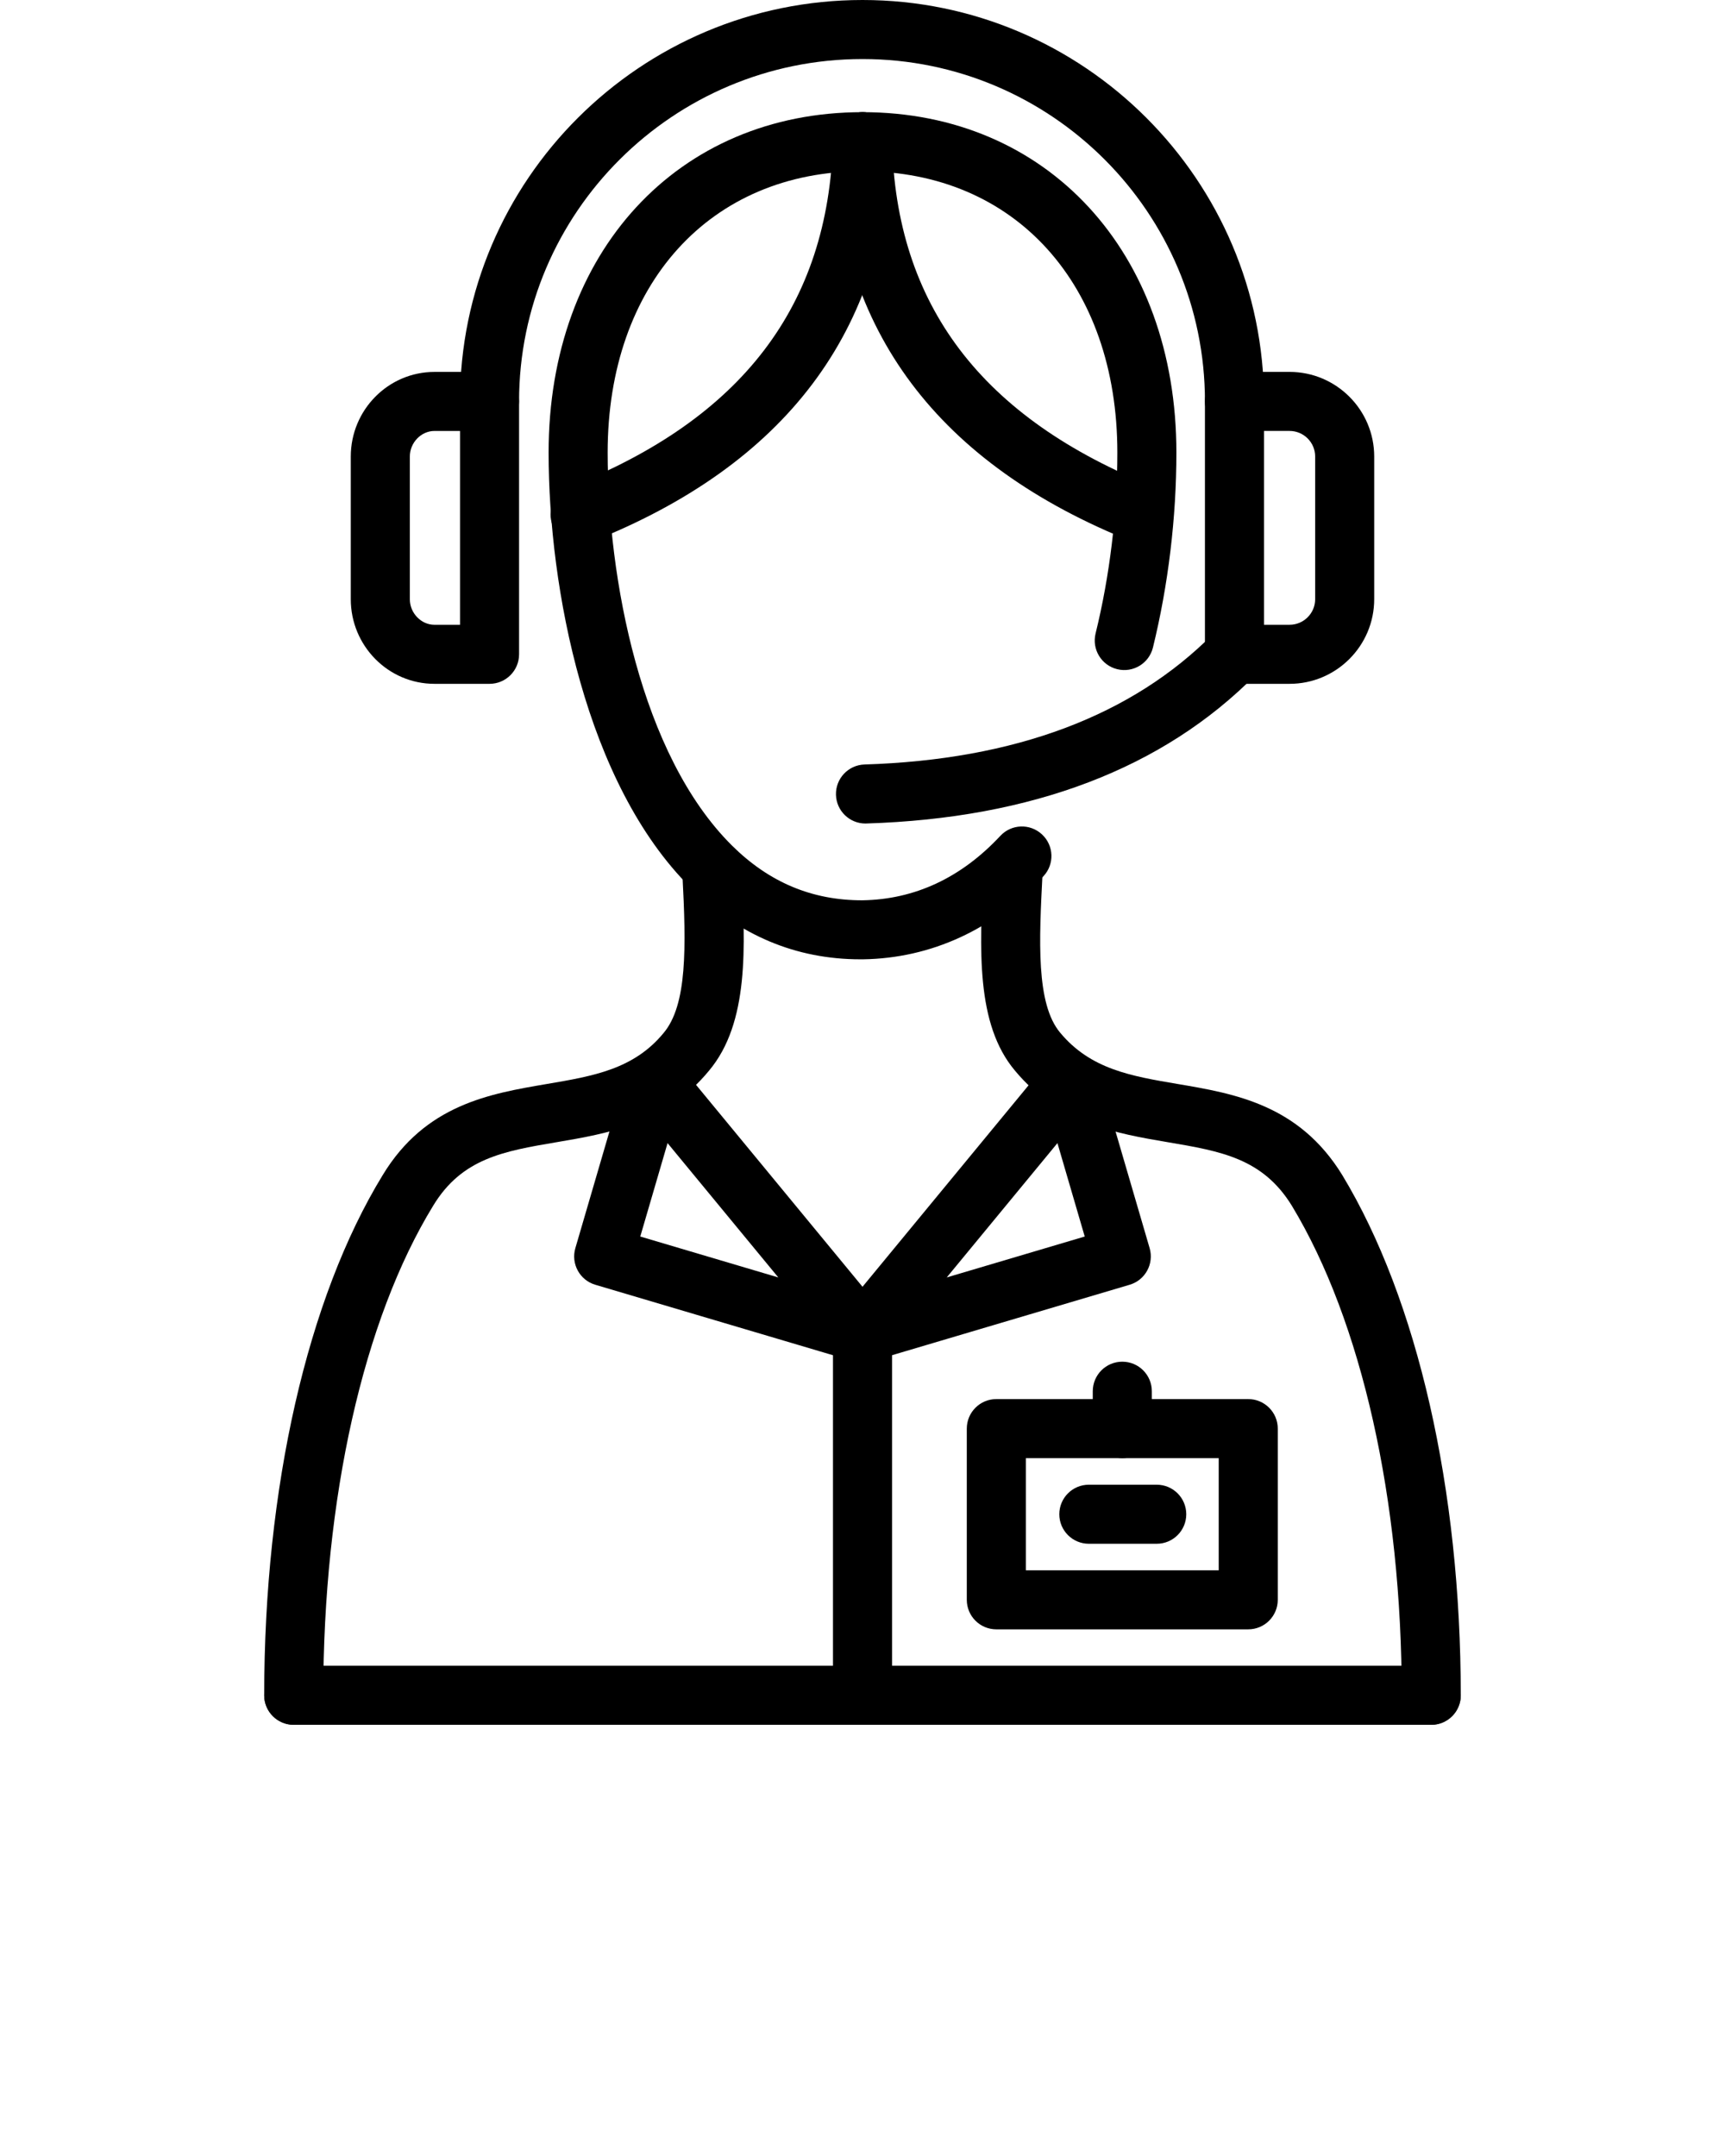
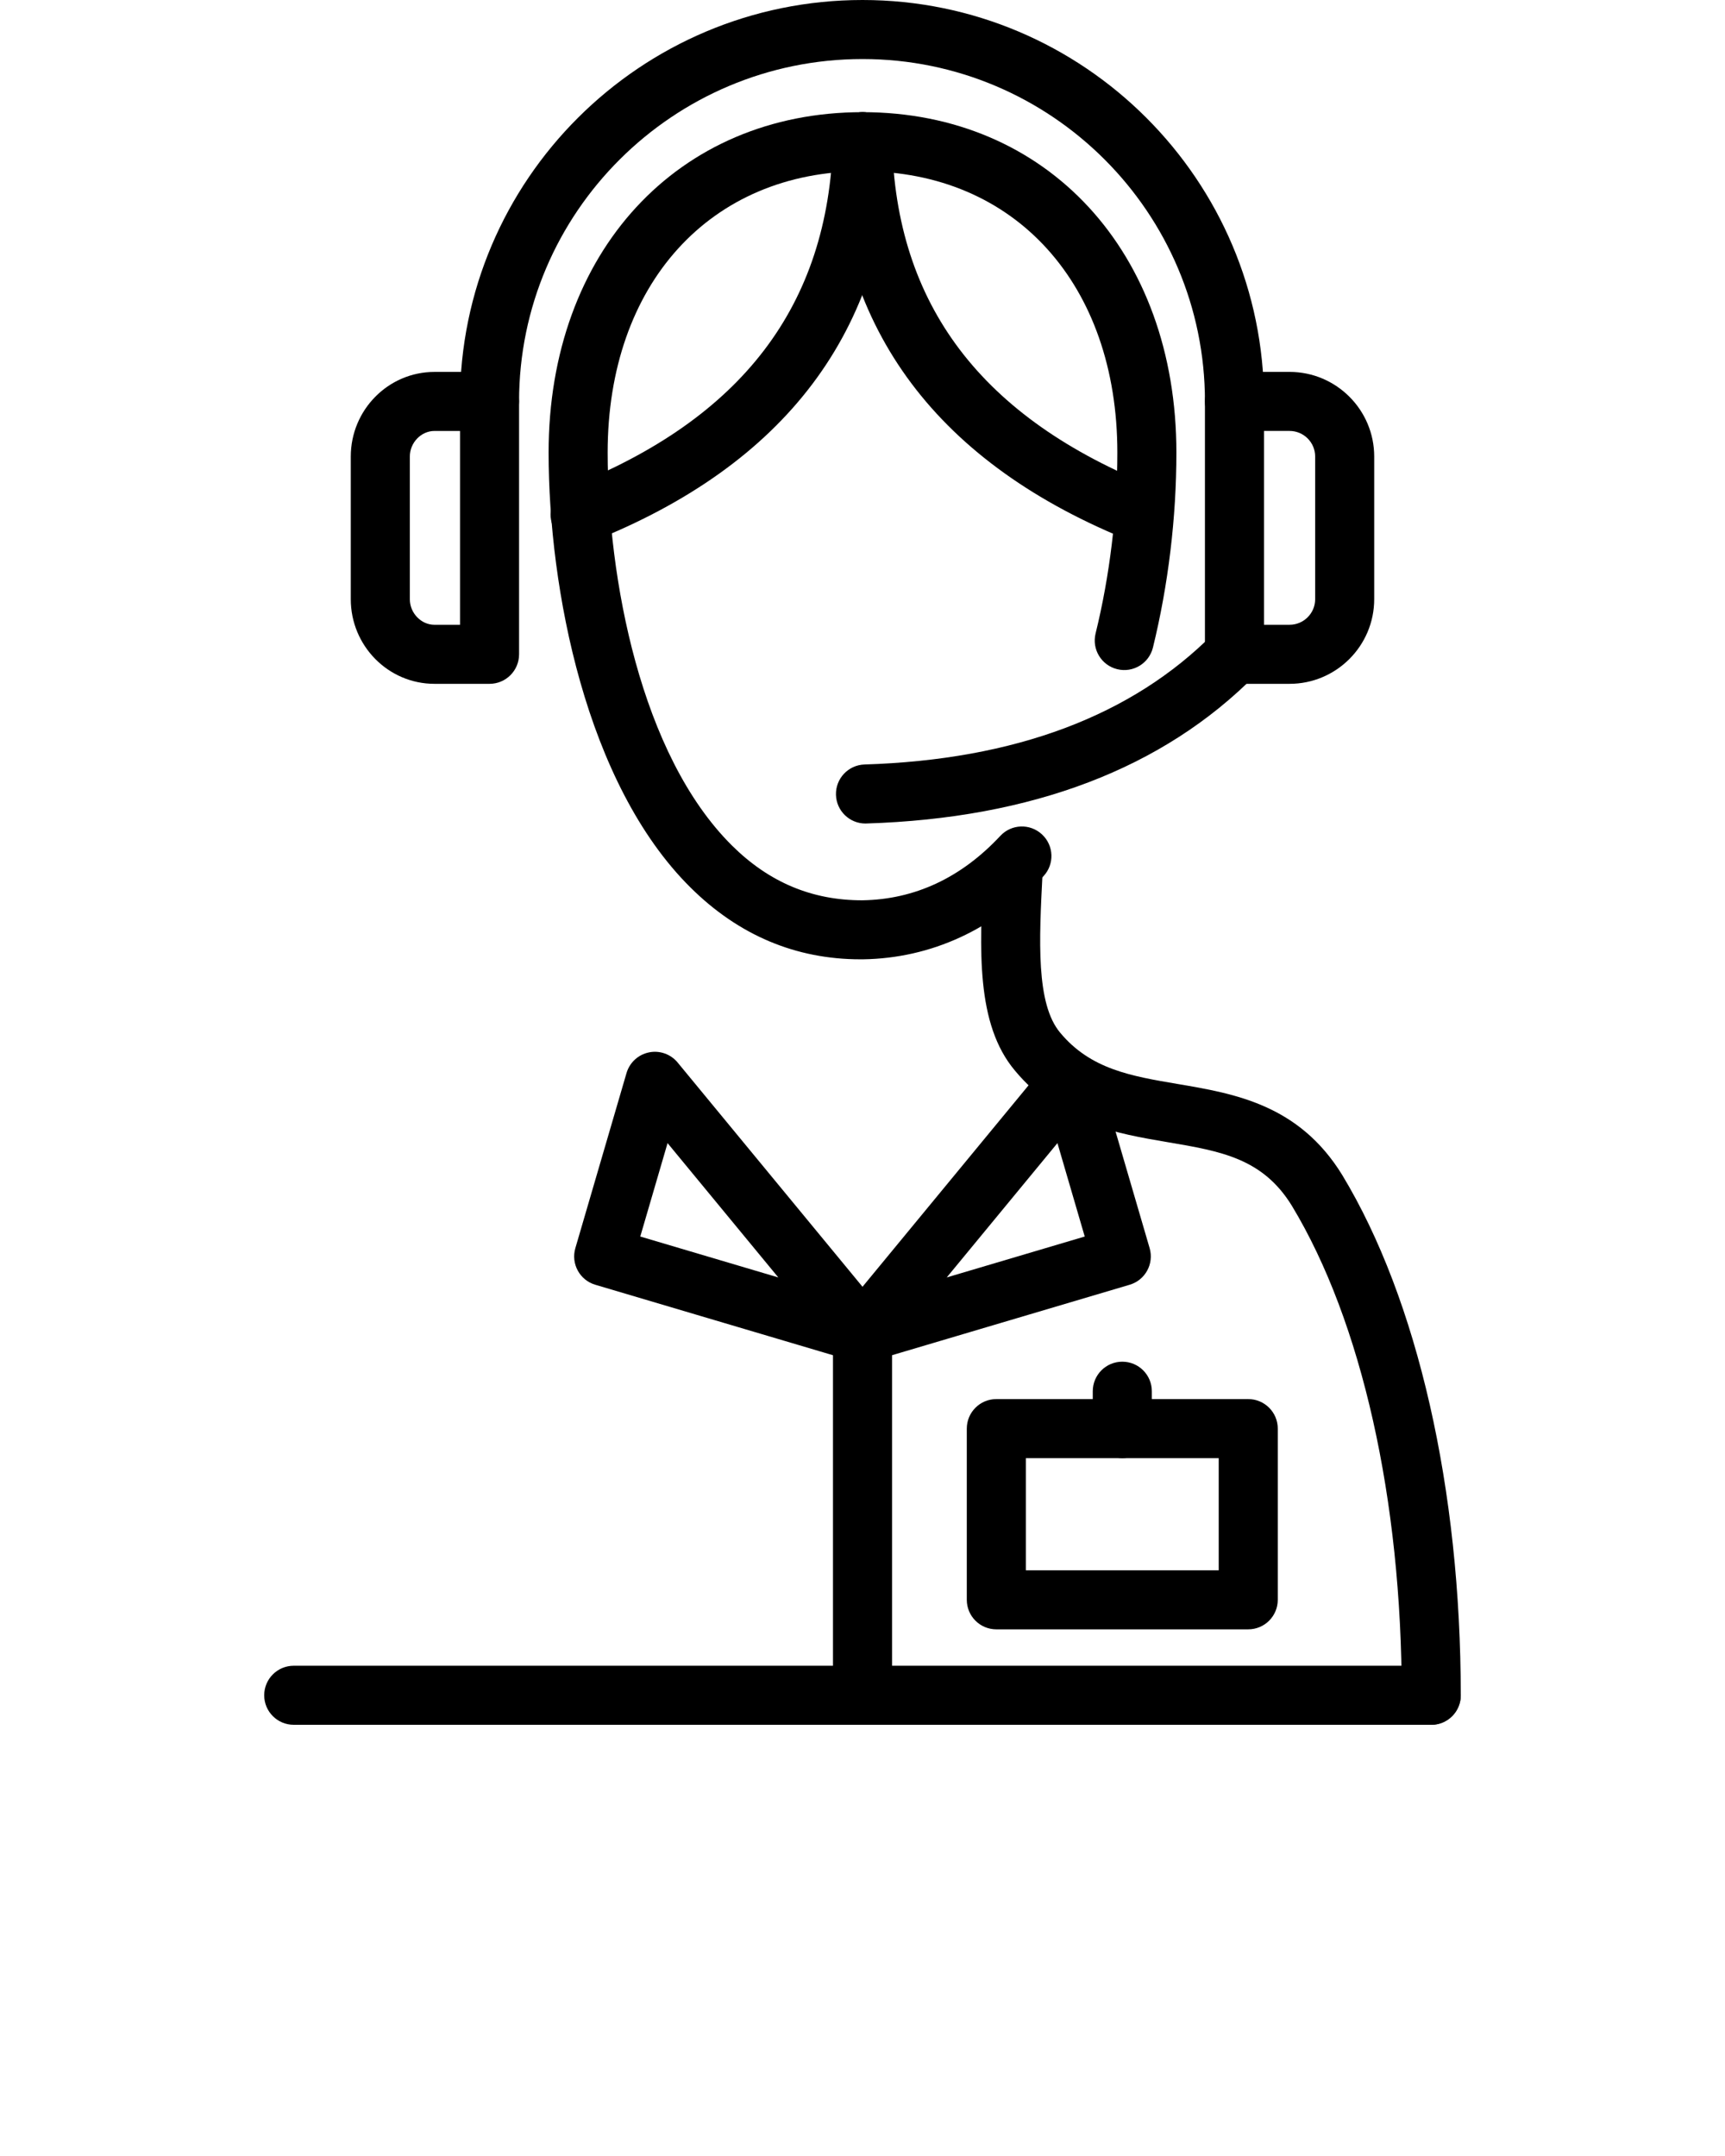
<svg xmlns="http://www.w3.org/2000/svg" version="1.1" x="0px" y="0px" viewBox="0 0 100 125" style="enable-background:new 0 0 100 100;" xml:space="preserve">
  <g>
    <path d="M49.883,55.619c-3.754,0-7.063-1.398-9.848-4.157c-6.077-6.019-8.232-17.348-8.232-25.221   c0-11.621,7.484-19.738,18.198-19.738c10.712,0,18.196,8.116,18.196,19.738   c0,3.776-0.472,7.685-1.36,11.304c-0.226,0.918-1.154,1.48-2.071,1.253   c-0.918-0.225-1.478-1.153-1.254-2.07c0.825-3.356,1.262-6.981,1.262-10.486   c0-9.758-5.937-16.314-14.773-16.314c-8.838,0-14.775,6.556-14.775,16.314   c0,7.214,1.891,17.512,7.216,22.789c2.15,2.127,4.634,3.169,7.543,3.166   c3.038-0.045,5.735-1.302,8.004-3.734c0.647-0.694,1.725-0.731,2.419-0.084   c0.692,0.645,0.729,1.727,0.085,2.418c-2.889,3.095-6.509,4.762-10.467,4.822   C49.979,55.619,49.93,55.619,49.883,55.619z" />
-     <path d="M17.028,100c-0.945,0-1.712-0.766-1.712-1.712c0-12.031,2.504-23.023,6.869-30.157   c2.474-4.09,6.212-4.722,9.51-5.283c2.708-0.46,5.047-0.857,6.774-2.957   c1.372-1.63,1.313-4.96,1.093-9.147c-0.049-0.943,0.676-1.749,1.619-1.798   c0.93-0.057,1.749,0.674,1.8,1.619c0.224,4.296,0.456,8.738-1.883,11.516   c-2.525,3.07-5.876,3.64-8.83,4.141c-3.068,0.521-5.491,0.932-7.159,3.687   c-4.05,6.619-6.369,16.96-6.369,28.378C18.74,99.234,17.974,100,17.028,100z" />
    <path d="M82.972,100c-0.945,0-1.712-0.766-1.712-1.712c0-11.337-2.321-21.68-6.369-28.38   c-1.692-2.753-4.117-3.164-7.189-3.685c-2.952-0.501-6.299-1.069-8.863-4.149   c-2.276-2.701-2.054-7.034-1.82-11.62c0.049-0.943,0.812-1.692,1.798-1.621   c0.943,0.048,1.668,0.853,1.621,1.796c-0.2,3.894-0.389,7.571,1.024,9.248   c1.761,2.114,4.101,2.512,6.813,2.971c3.294,0.558,7.028,1.193,9.537,5.279   c4.369,7.228,6.87,18.218,6.87,30.16C84.683,99.234,83.917,100,82.972,100z" />
    <path d="M82.972,100H17.028c-0.945,0-1.712-0.766-1.712-1.712c0-0.945,0.766-1.712,1.712-1.712h65.943   c0.945,0,1.712,0.766,1.712,1.712C84.683,99.234,83.917,100,82.972,100z" />
    <path d="M71.564,24.986c-0.945,0-1.712-0.766-1.712-1.712c0-10.946-8.904-19.851-19.851-19.851   c-10.978,0-19.91,8.904-19.91,19.851c0,0.945-0.766,1.712-1.712,1.712s-1.712-0.766-1.712-1.712   C26.668,10.441,37.135,0,50.001,0c12.833,0,23.274,10.441,23.274,23.274   C73.275,24.22,72.509,24.986,71.564,24.986z" />
-     <path d="M28.379,39.647h-3.194c-2.675,0-4.85-2.201-4.85-4.906v-8.272c0-2.705,2.176-4.906,4.85-4.906   h3.194c0.945,0,1.712,0.766,1.712,1.712v14.661C30.091,38.88,29.325,39.647,28.379,39.647z    M25.186,24.986c-0.774,0-1.427,0.679-1.427,1.483v8.272c0,0.804,0.652,1.483,1.427,1.483h1.482V24.986   H25.186z" />
+     <path d="M28.379,39.647h-3.194c-2.675,0-4.85-2.201-4.85-4.906v-8.272c0-2.705,2.176-4.906,4.85-4.906   h3.194c0.945,0,1.712,0.766,1.712,1.712v14.661C30.091,38.88,29.325,39.647,28.379,39.647M25.186,24.986c-0.774,0-1.427,0.679-1.427,1.483v8.272c0,0.804,0.652,1.483,1.427,1.483h1.482V24.986   H25.186z" />
    <path d="M74.757,39.647h-3.194c-0.945,0-1.712-0.766-1.712-1.712V23.274   c0-0.945,0.766-1.712,1.712-1.712h3.194c2.706,0,4.907,2.201,4.907,4.906v8.272   C79.664,37.446,77.463,39.647,74.757,39.647z M73.275,36.223h1.482c0.818,0,1.484-0.665,1.484-1.483   v-8.272c0-0.818-0.666-1.483-1.484-1.483h-1.482V36.223z" />
    <path d="M33.629,31.546c-0.682,0-1.325-0.41-1.592-1.082c-0.348-0.879,0.083-1.873,0.963-2.221   c10.021-3.966,15.022-10.533,15.291-20.077c0.026-0.945,0.796-1.675,1.757-1.663   c0.945,0.027,1.69,0.814,1.663,1.759c-0.307,10.908-6.179,18.701-17.453,23.162   C34.051,31.508,33.839,31.546,33.629,31.546z" />
    <path d="M66.314,31.546c-0.21,0-0.424-0.039-0.633-0.122C54.383,26.93,48.533,19.134,48.289,8.253   c-0.02-0.945,0.729-1.728,1.674-1.749c1.002-0.013,1.727,0.729,1.749,1.672   c0.212,9.51,5.194,16.074,15.235,20.068c0.878,0.349,1.307,1.344,0.957,2.223   C67.637,31.137,66.994,31.546,66.314,31.546z" />
    <path d="M50.17,47.746c-0.92,0-1.68-0.732-1.708-1.659c-0.029-0.944,0.711-1.734,1.657-1.764   c8.706-0.27,15.512-2.824,20.228-7.593c0.666-0.672,1.751-0.677,2.419-0.013   c0.672,0.664,0.678,1.748,0.014,2.42c-5.353,5.412-12.943,8.308-22.555,8.607   C50.207,47.745,50.19,47.746,50.17,47.746z" />
    <path d="M50.001,100c-0.945,0-1.712-0.766-1.712-1.712V77.296c0-0.945,0.766-1.712,1.712-1.712   s1.712,0.766,1.712,1.712v20.993C51.713,99.234,50.946,100,50.001,100z" />
    <path d="M50.001,79.007c-0.161,0-0.326-0.024-0.487-0.071l-15.005-4.449   c-0.902-0.267-1.419-1.216-1.156-2.12l2.967-10.154c0.179-0.609,0.678-1.069,1.299-1.197   c0.615-0.13,1.262,0.097,1.665,0.588L51.322,76.207c0.478,0.582,0.521,1.405,0.106,2.034   C51.105,78.728,50.565,79.007,50.001,79.007z M37.117,71.691l8.002,2.372l-6.42-7.788L37.117,71.691z" />
    <path d="M50.001,79.007c-0.564,0-1.104-0.279-1.427-0.766c-0.415-0.627-0.373-1.452,0.106-2.034   l12.035-14.604c0.401-0.49,1.042-0.718,1.665-0.588c0.621,0.128,1.12,0.588,1.299,1.197   l2.967,10.154c0.263,0.904-0.254,1.853-1.156,2.12l-15.003,4.449   C50.327,78.984,50.162,79.007,50.001,79.007z M61.301,66.275l-6.418,7.788l8-2.372L61.301,66.275z" />
    <path d="M72.361,94.466H57.758c-0.945,0-1.712-0.766-1.712-1.712v-9.926   c0-0.945,0.766-1.712,1.712-1.712h14.604c0.945,0,1.712,0.766,1.712,1.712v9.926   C74.073,93.699,73.307,94.466,72.361,94.466z M59.469,91.042H70.65V84.54H59.469V91.042z" />
-     <path d="M67.057,89.504h-3.936c-0.945,0-1.712-0.766-1.712-1.712c0-0.945,0.766-1.712,1.712-1.712   h3.936c0.945,0,1.712,0.766,1.712,1.712C68.769,88.737,68.003,89.504,67.057,89.504z" />
    <path d="M65.061,84.54c-0.945,0-1.712-0.766-1.712-1.712v-2.168c0-0.945,0.766-1.712,1.712-1.712   c0.945,0,1.712,0.766,1.712,1.712v2.168C66.772,83.773,66.006,84.54,65.061,84.54z" />
  </g>
</svg>